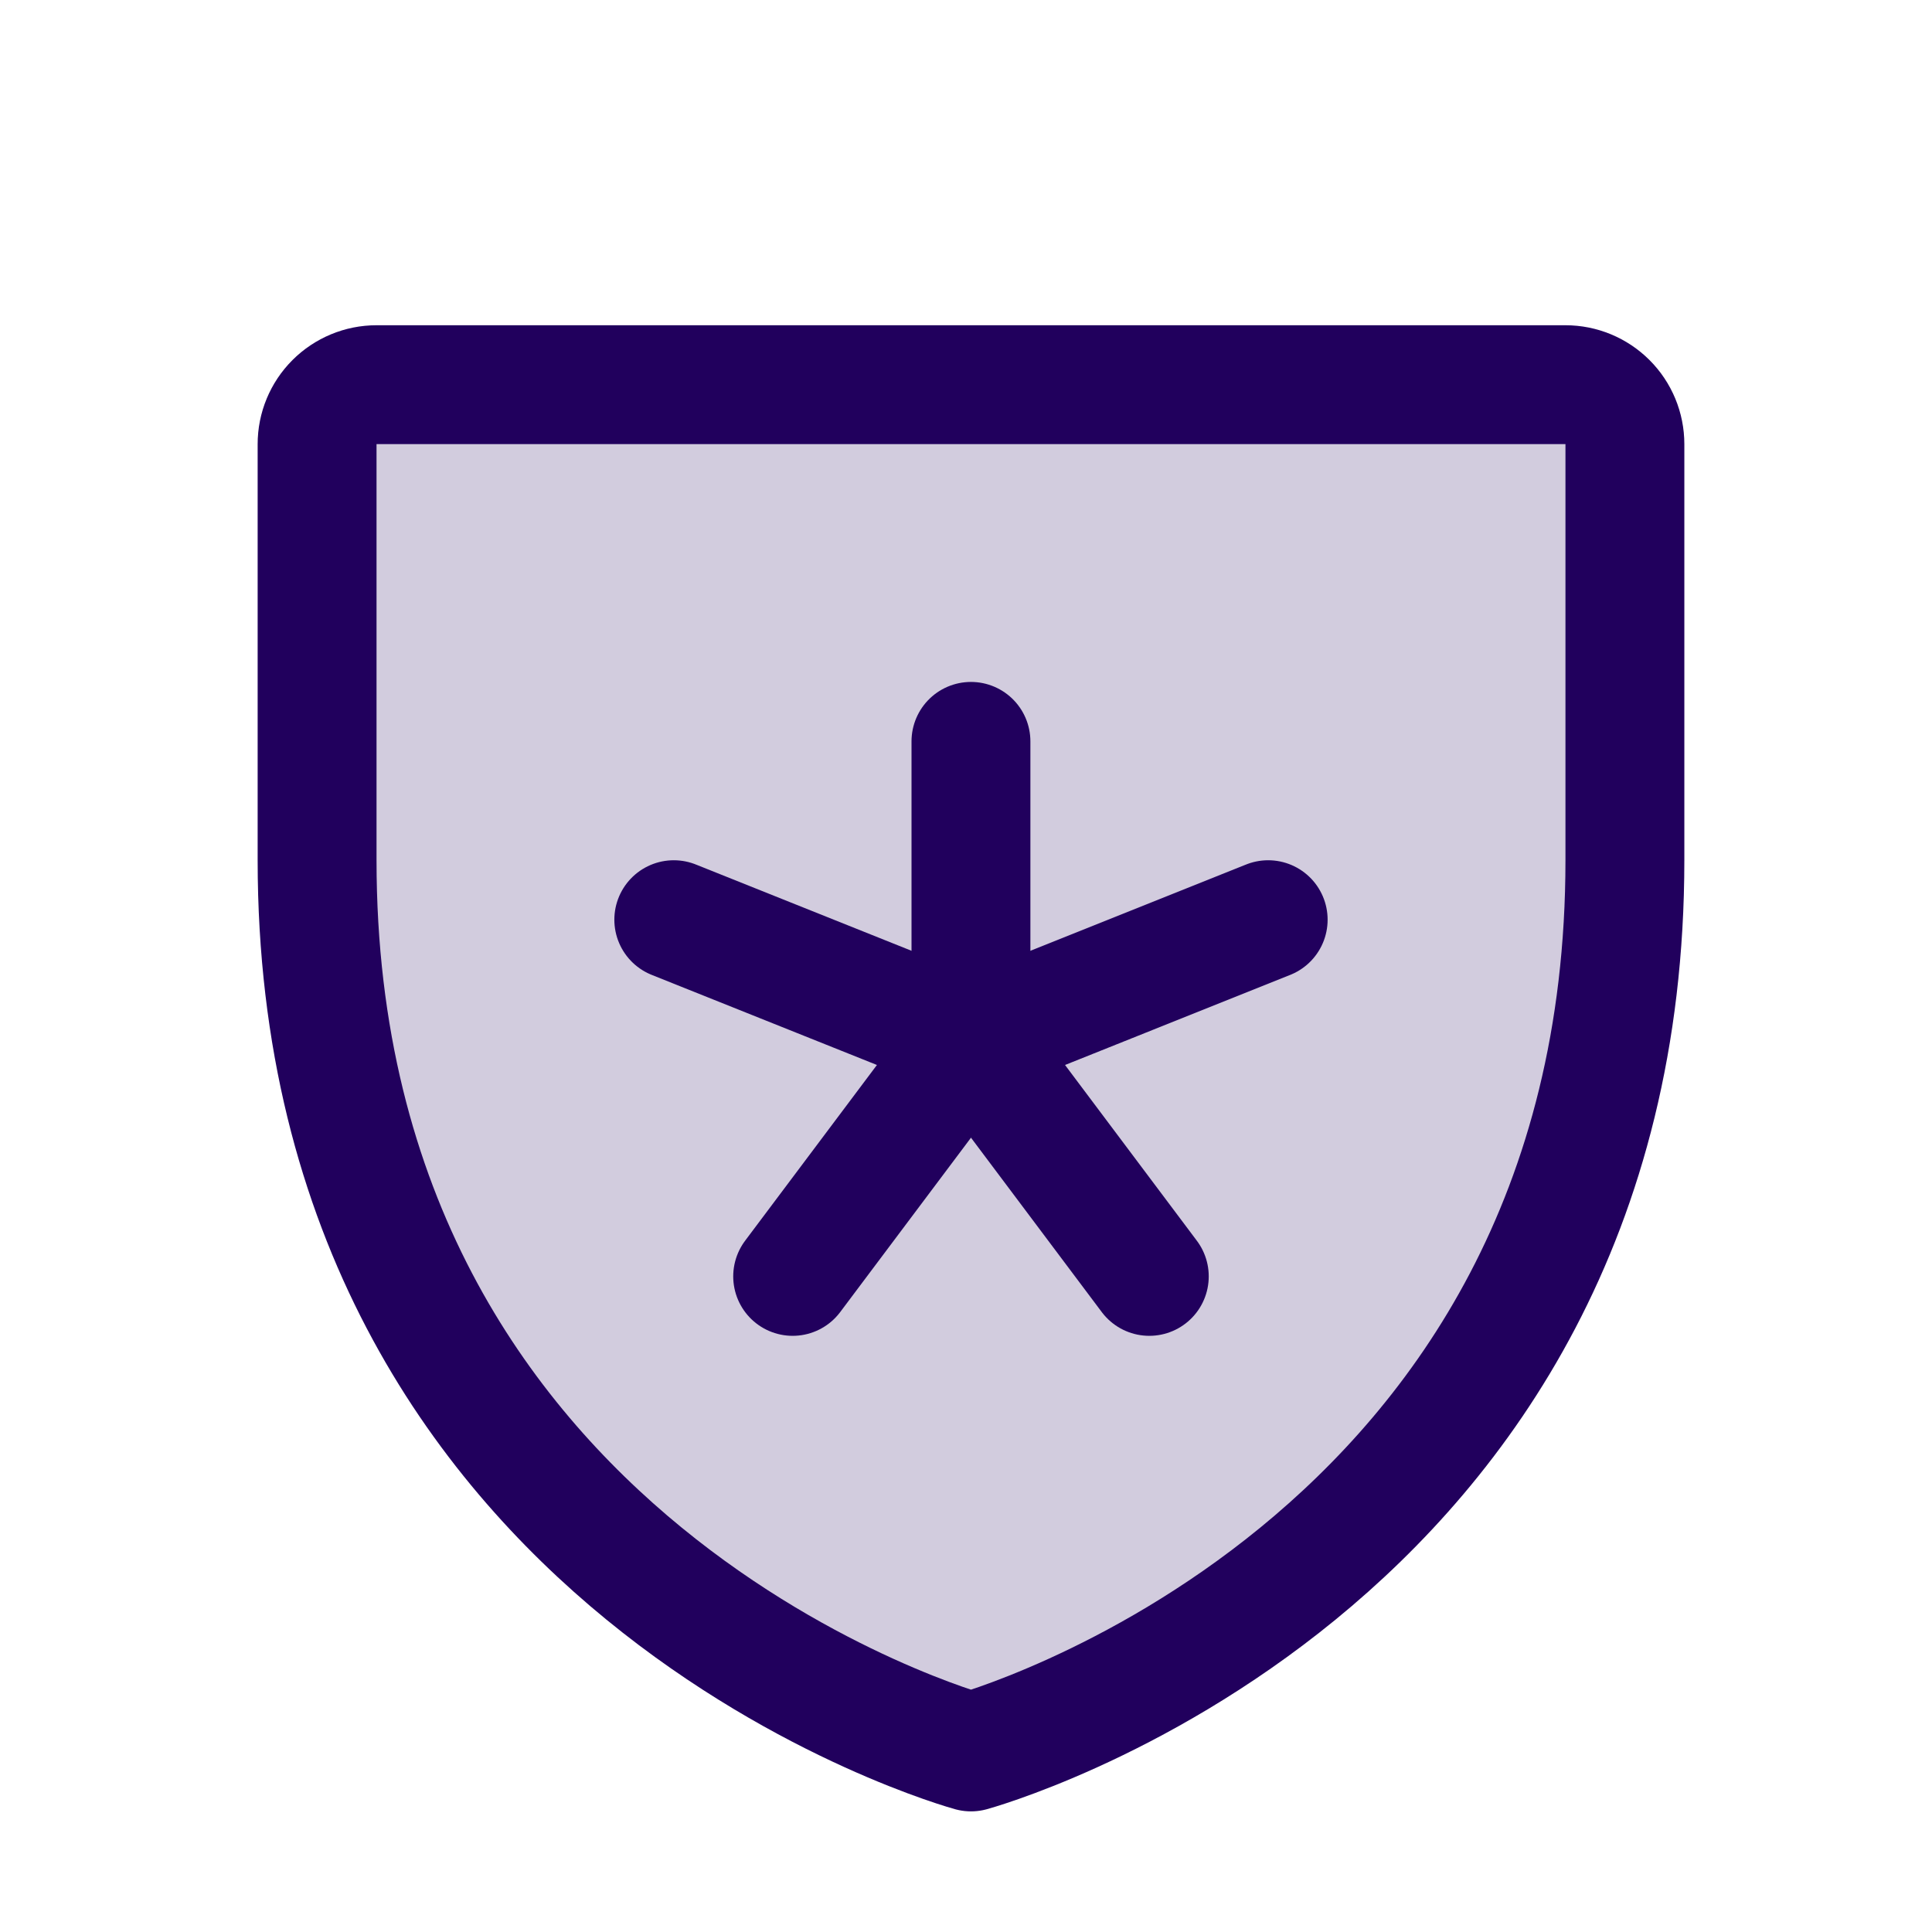
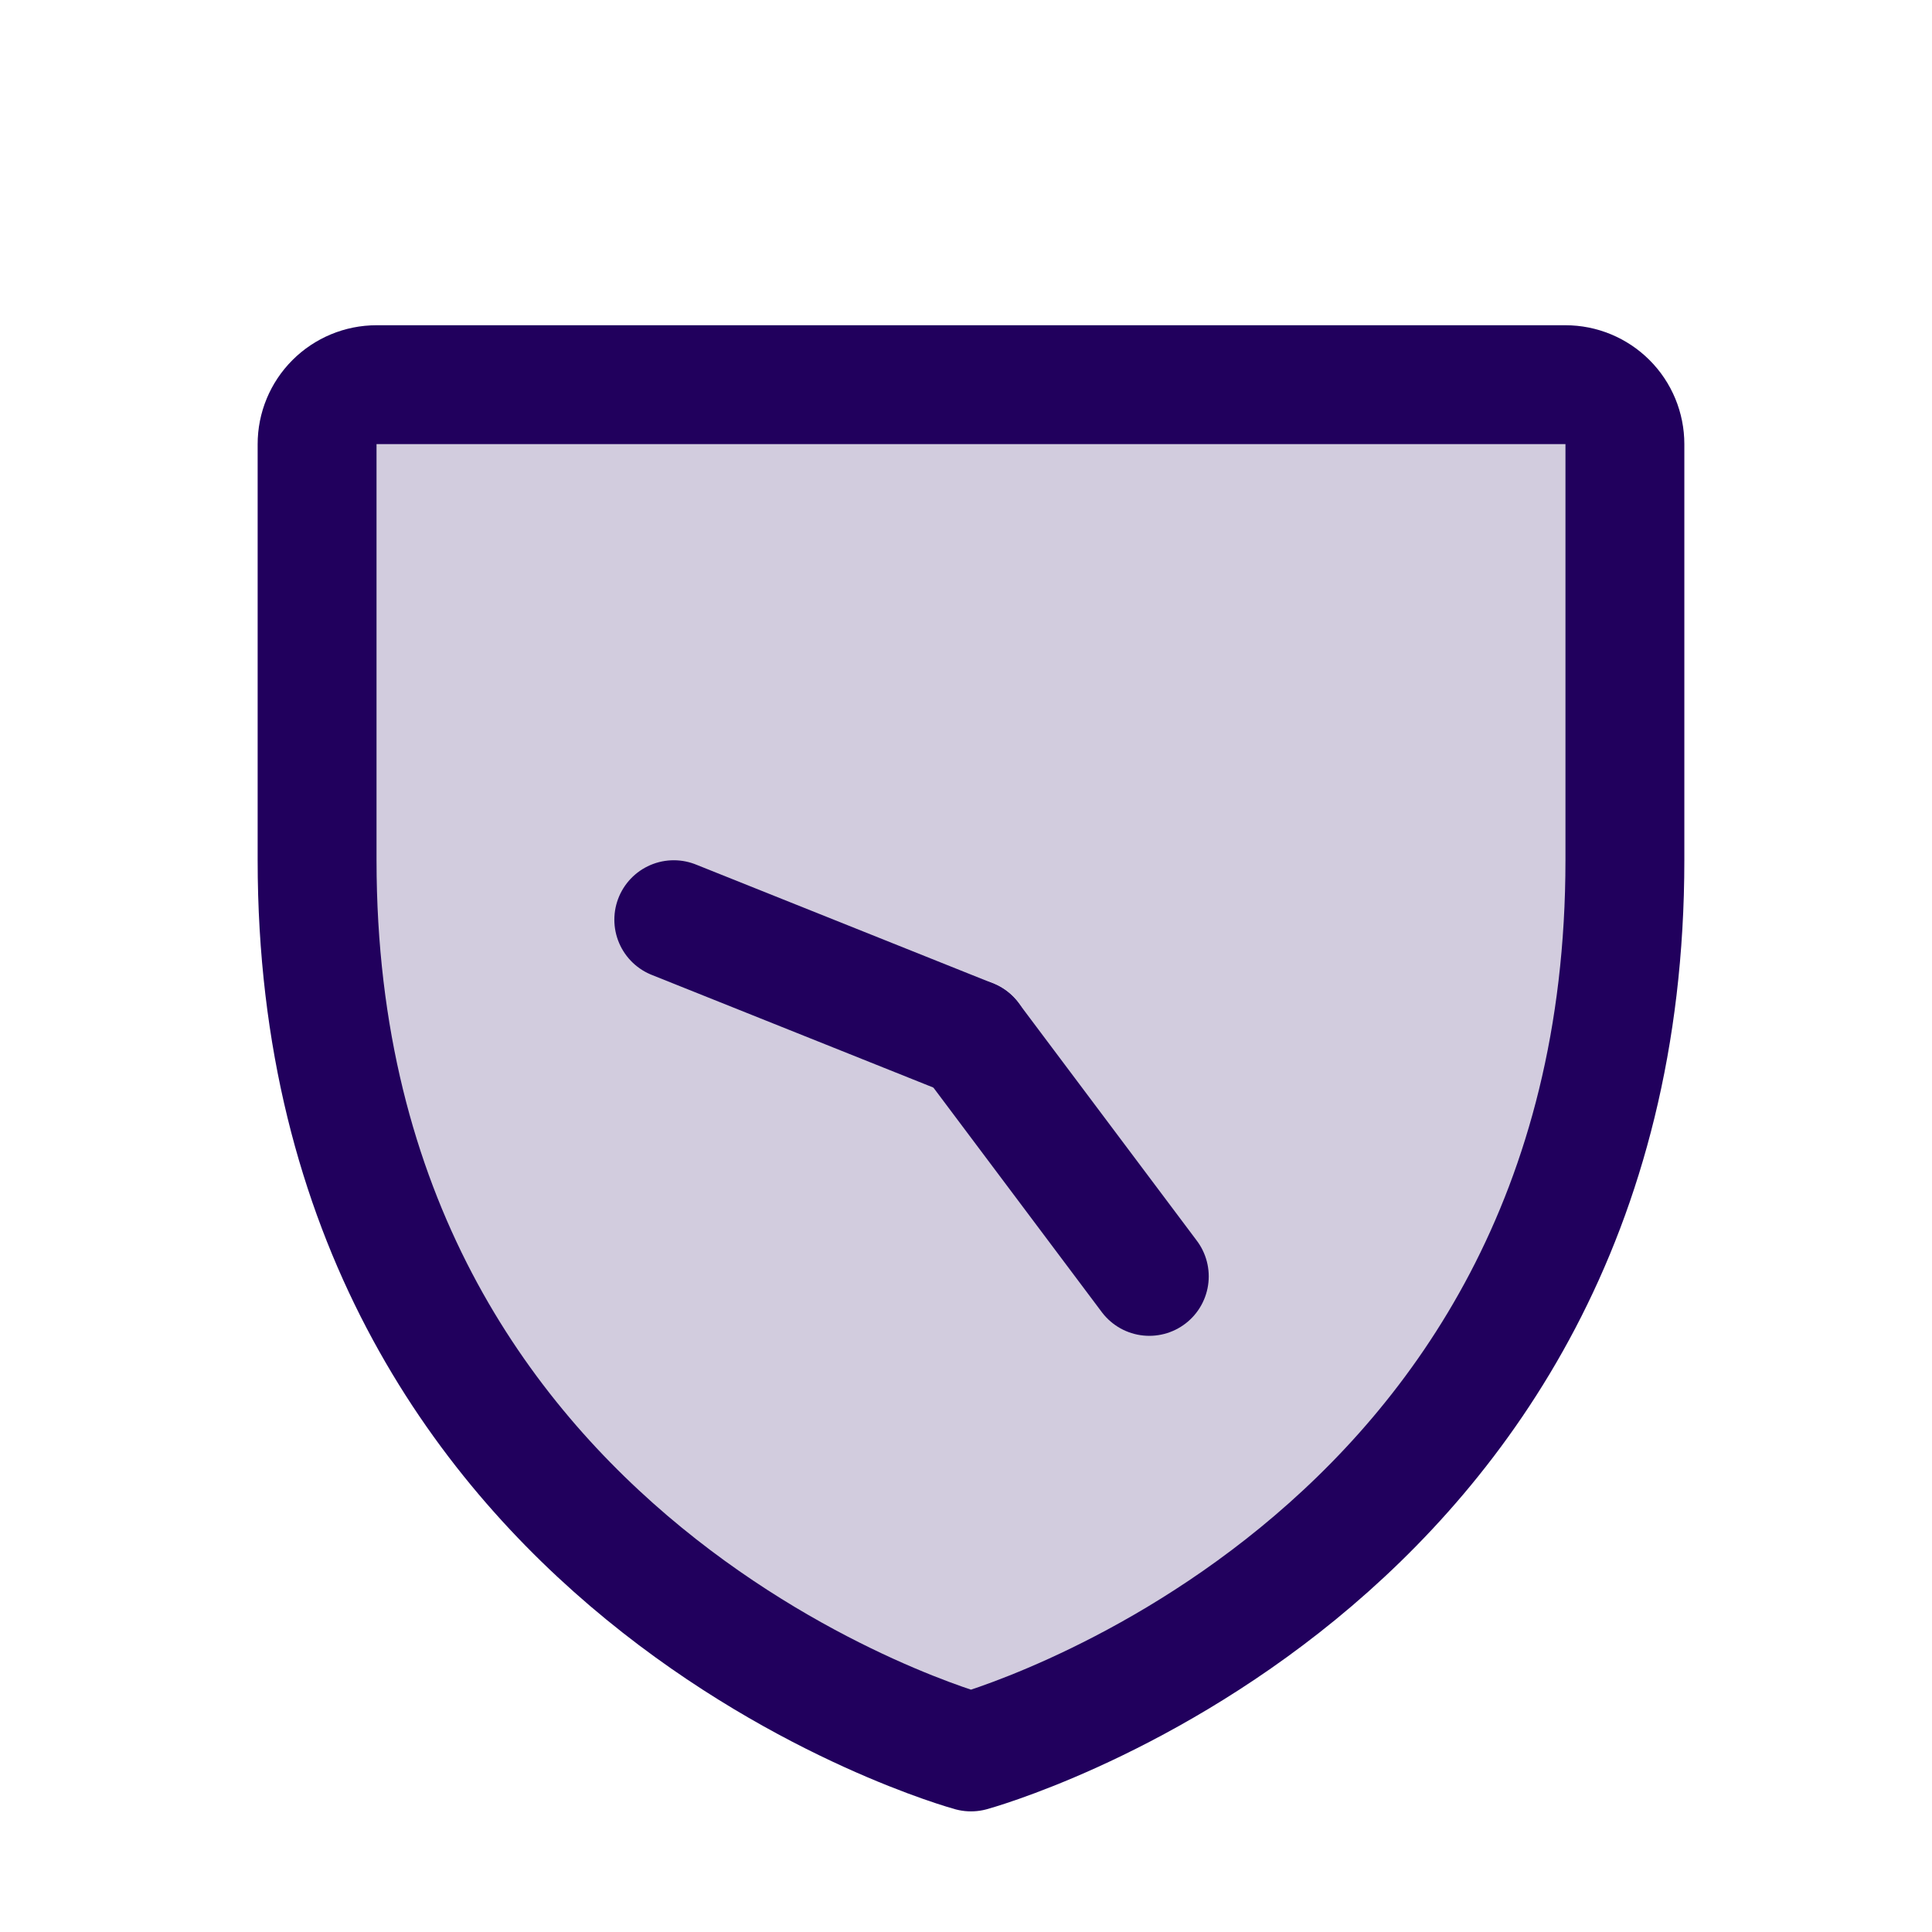
<svg xmlns="http://www.w3.org/2000/svg" width="64" height="64" viewBox="0 0 64 64" fill="none">
  <mask id="mask0_886_3742" style="mask-type:luminance" maskUnits="userSpaceOnUse" x="0" y="0" width="64" height="64">
    <path d="M63.672 0.928H0.656V63.943H63.672V0.928Z" fill="white" />
  </mask>
  <g mask="url(#mask0_886_3742)">
    <path opacity="0.2" d="M53.827 28.497V14.712C53.827 14.19 53.62 13.689 53.25 13.32C52.881 12.951 52.38 12.743 51.858 12.743H12.473C11.951 12.743 11.45 12.951 11.081 13.32C10.711 13.689 10.504 14.19 10.504 14.712V28.497C10.504 52.128 32.165 58.035 32.165 58.035C32.165 58.035 53.827 52.128 53.827 28.497Z" fill="#21005D" />
-     <path d="M32.164 24.559V34.405" stroke="#21005D" stroke-width="3.938" stroke-linecap="round" stroke-linejoin="round" />
    <path d="M22.32 30.466L32.166 34.405" stroke="#21005D" stroke-width="3.938" stroke-linecap="round" stroke-linejoin="round" />
-     <path d="M26.258 42.282L32.166 34.405" stroke="#21005D" stroke-width="3.938" stroke-linecap="round" stroke-linejoin="round" />
    <path d="M38.072 42.282L32.164 34.405" stroke="#21005D" stroke-width="3.938" stroke-linecap="round" stroke-linejoin="round" />
-     <path d="M42.01 30.466L32.164 34.405" stroke="#21005D" stroke-width="3.938" stroke-linecap="round" stroke-linejoin="round" />
    <path d="M53.827 28.497V14.712C53.827 14.19 53.62 13.689 53.25 13.32C52.881 12.951 52.38 12.743 51.858 12.743H12.473C11.951 12.743 11.45 12.951 11.081 13.32C10.711 13.689 10.504 14.19 10.504 14.712V28.497C10.504 52.128 32.165 58.035 32.165 58.035C32.165 58.035 53.827 52.128 53.827 28.497Z" stroke="#21005D" stroke-width="3.938" stroke-linecap="round" stroke-linejoin="round" />
  </g>
</svg>